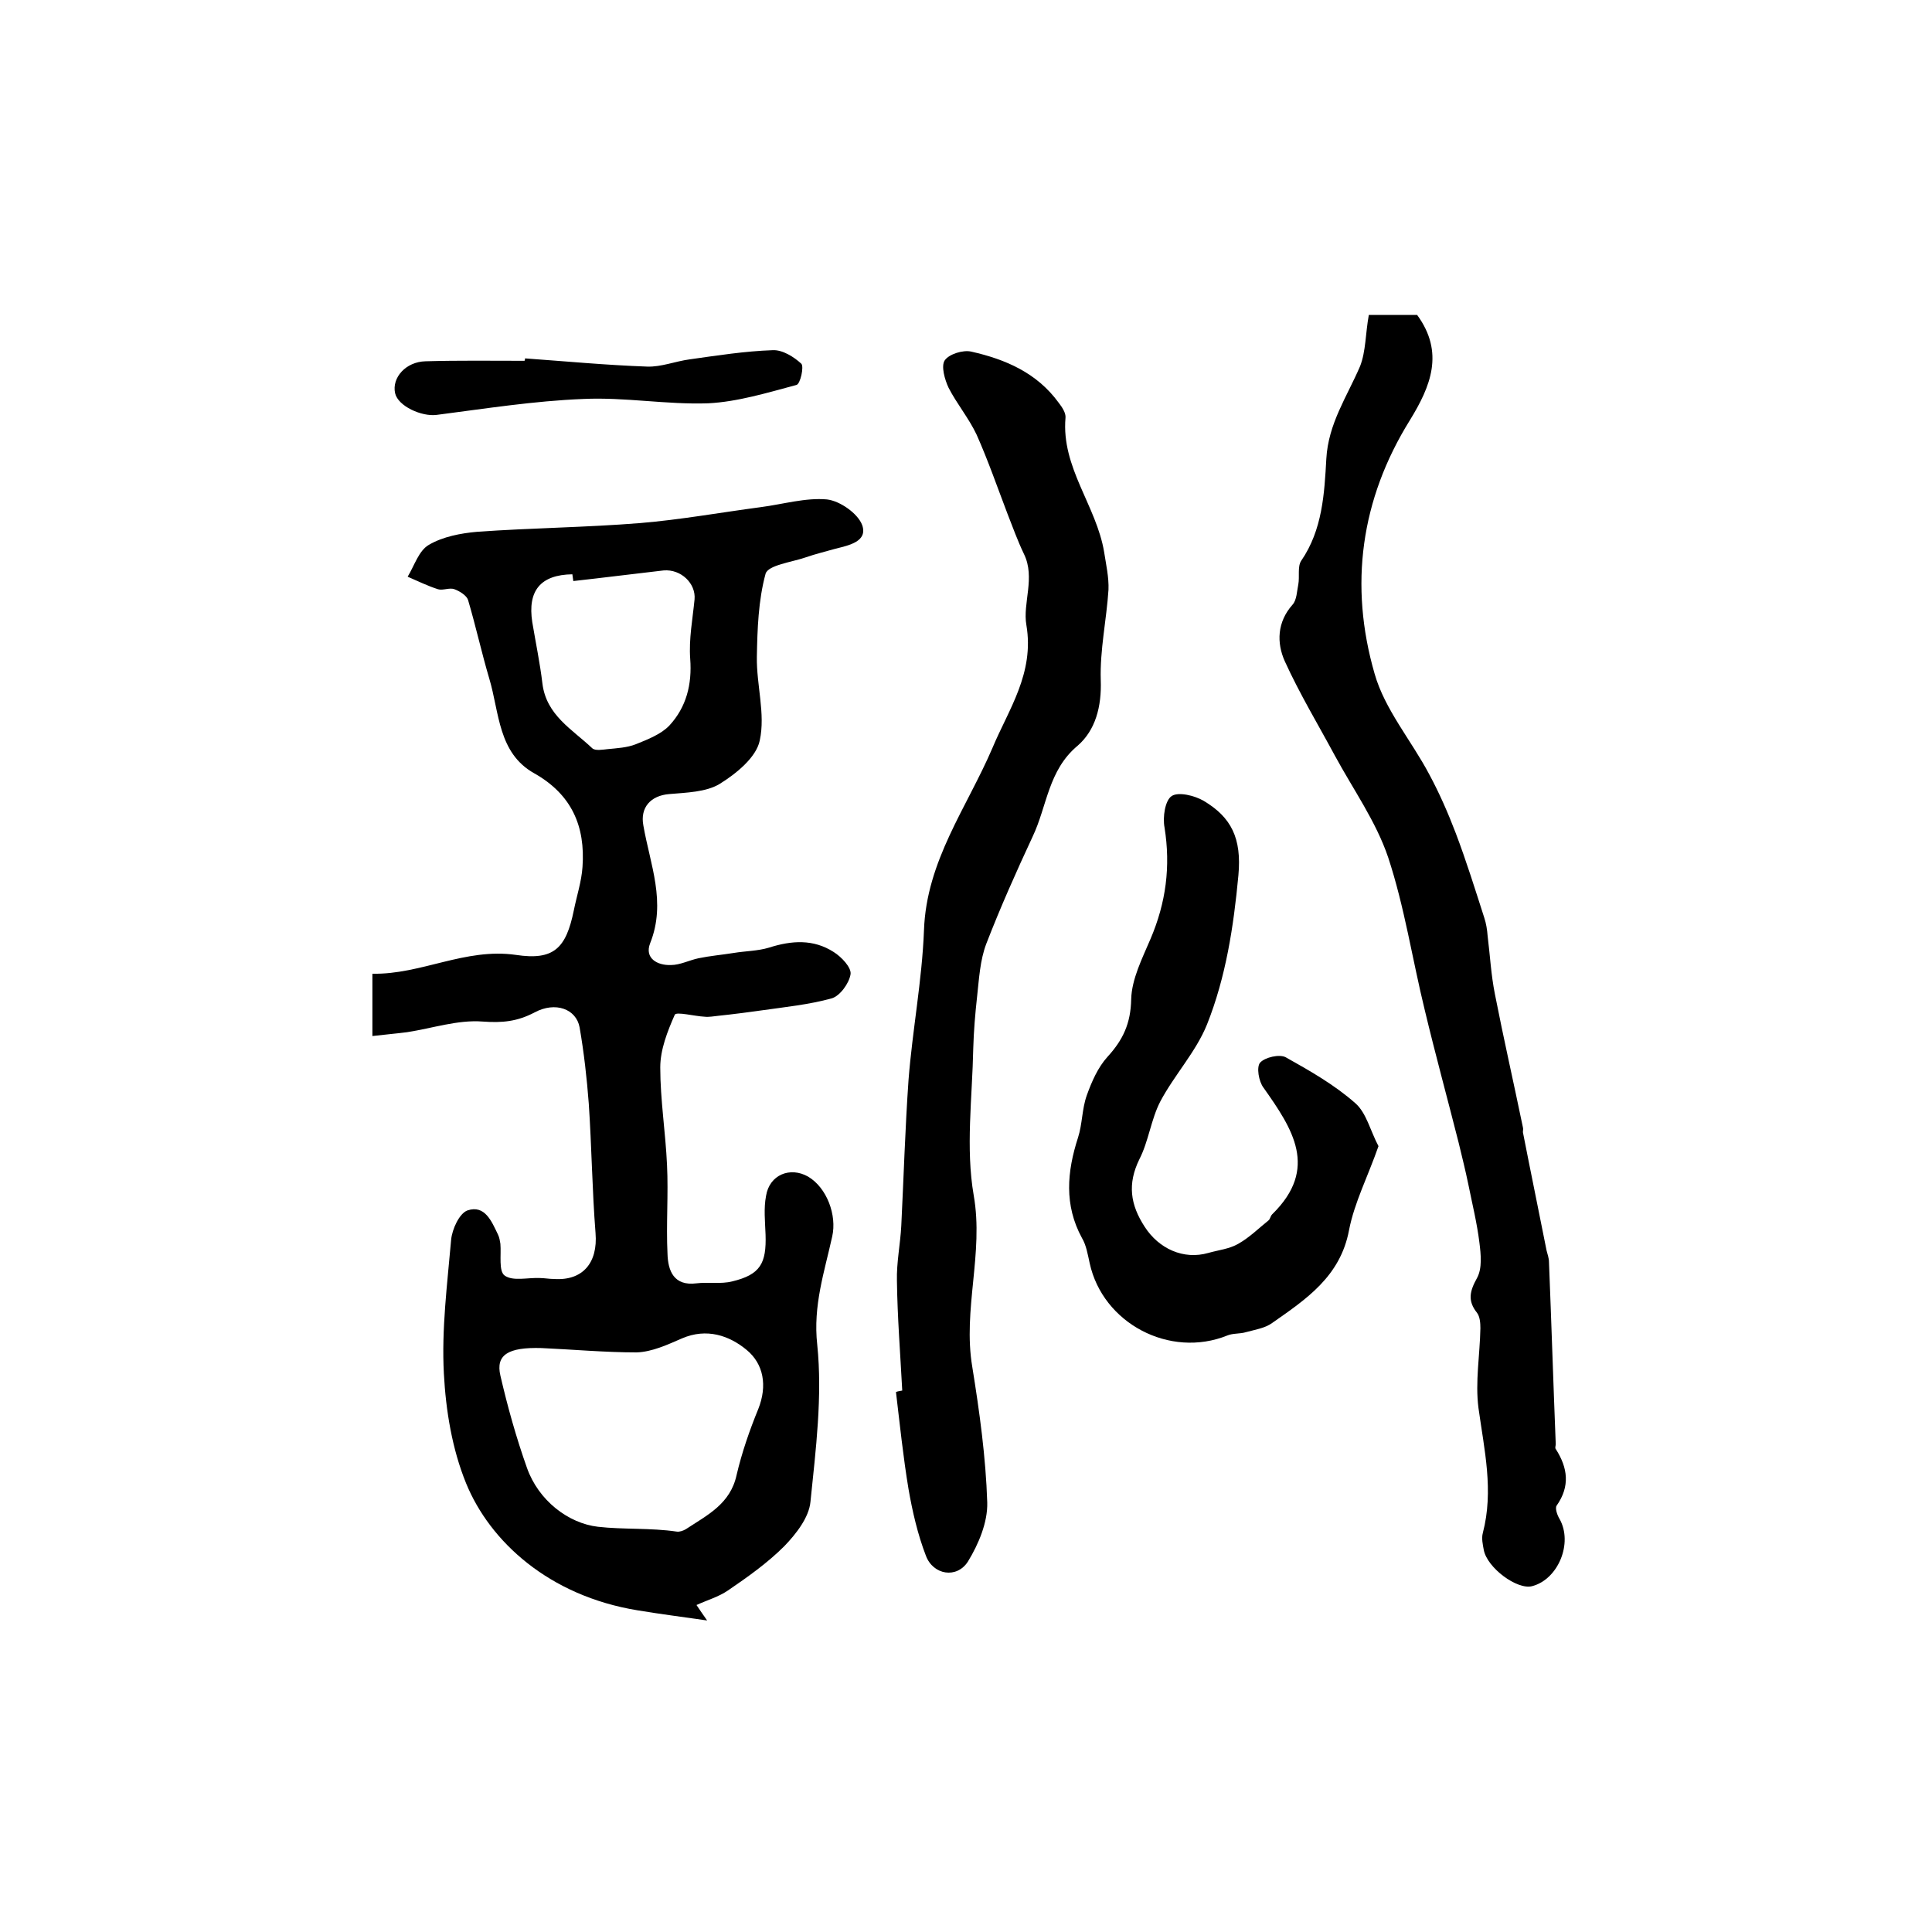
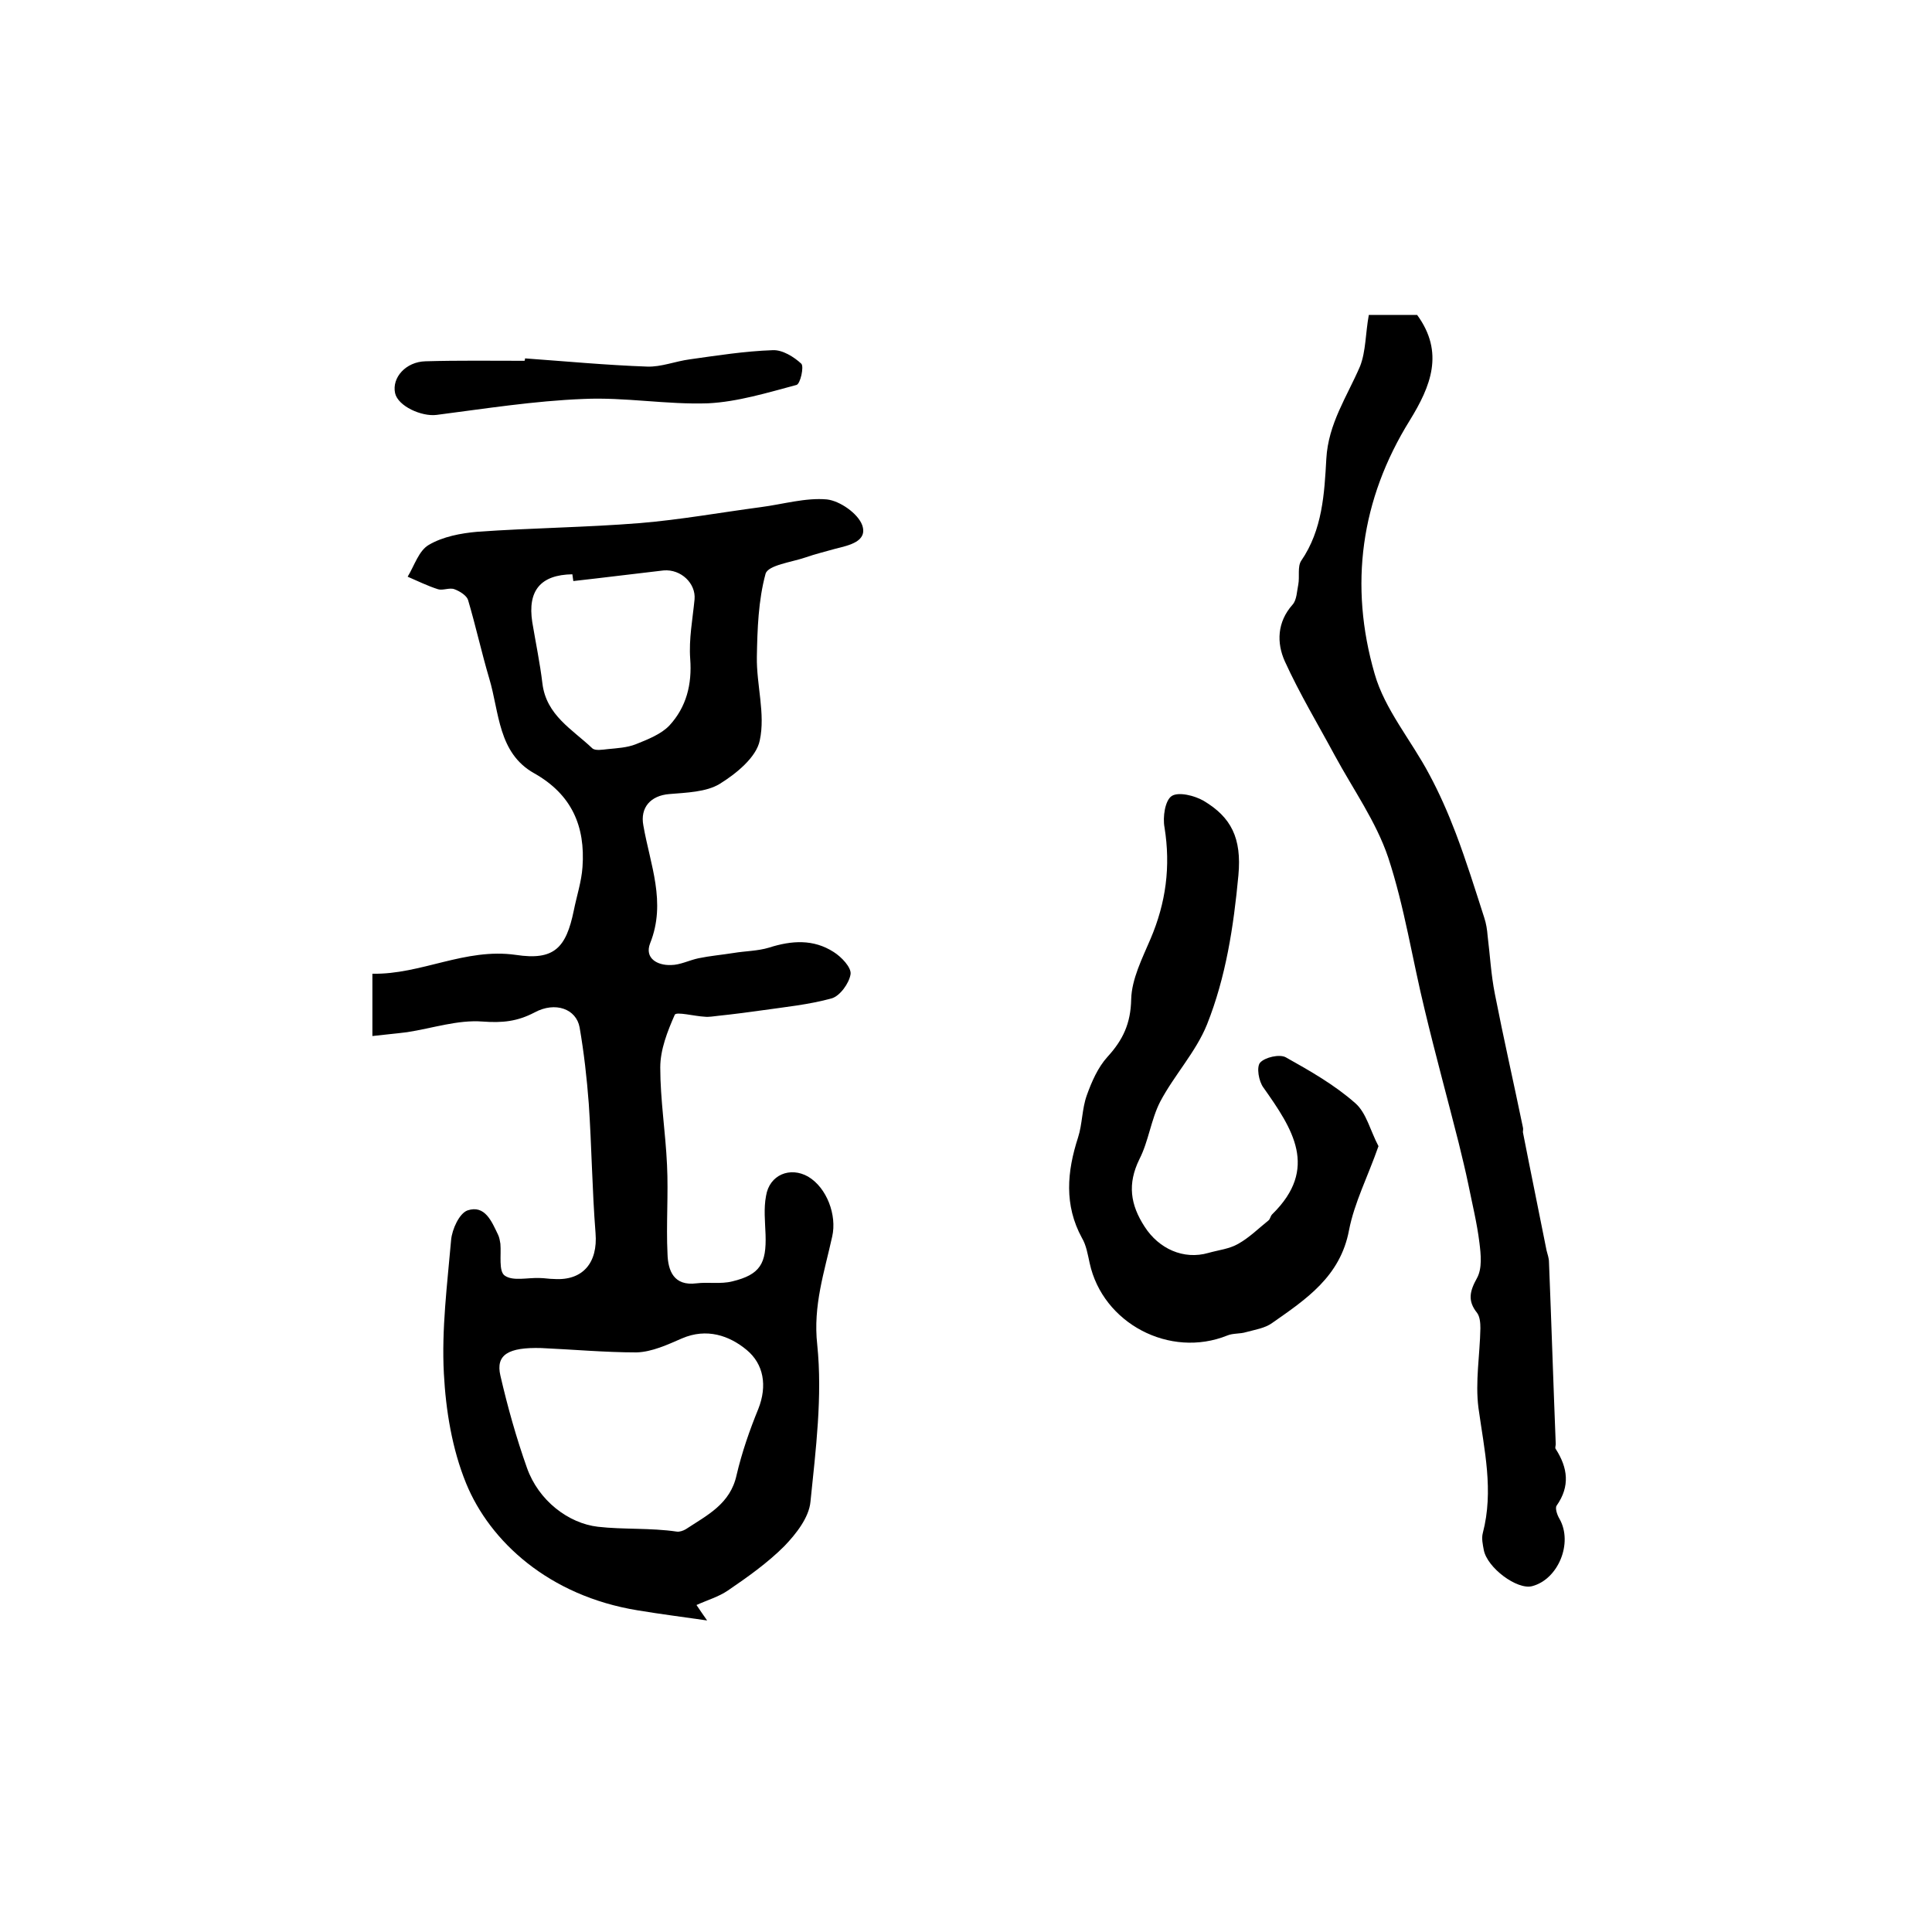
<svg xmlns="http://www.w3.org/2000/svg" version="1.1" id="图层_1" x="0px" y="0px" viewBox="0 0 400 400" style="enable-background:new 0 0 400 400;" xml:space="preserve">
  <style type="text/css">
	.st0{fill:#FFFFFF;}
</style>
  <g>
    <path d="M146.4,335.5c-4.8-0.7-9.6-1.3-14.4-2.1c-18.4-3-30.6-14.3-35.5-26.3c-2.9-7.1-4.2-15.1-4.6-22.7   c-0.5-9.2,0.7-18.5,1.5-27.7c0.2-2.2,1.7-5.5,3.4-6.1c3.6-1.2,5,2.3,6.3,5c0.3,0.6,0.4,1.3,0.5,1.9c0.2,2.3-0.4,5.7,0.9,6.6   c1.7,1.2,4.7,0.4,7.2,0.5c1,0,2,0.2,3,0.2c6,0.4,9.1-3.4,8.6-9.5c-0.7-8.9-0.8-17.9-1.4-26.8c-0.4-5.3-1-10.6-1.9-15.8   c-0.7-3.8-5-5.4-9.3-3.1c-3.6,1.9-6.7,2.2-10.8,1.9c-5.1-0.4-10.4,1.4-15.6,2.2c-2.3,0.3-4.7,0.5-7.2,0.8c0-4.7,0-8.5,0-12.9   c10.1,0.2,19.2-5.4,29.7-3.9c7.9,1.2,10.4-1.4,12-9.2c0.6-3,1.6-6,1.8-9c0.6-8.4-2.2-15-10-19.4c-7.5-4.2-7.2-12.6-9.3-19.6   c-1.6-5.4-2.8-10.9-4.4-16.3c-0.3-0.9-1.7-1.8-2.8-2.2c-1-0.4-2.4,0.3-3.4,0c-2.2-0.7-4.2-1.7-6.3-2.6c1.4-2.3,2.3-5.4,4.4-6.6   c2.9-1.7,6.6-2.4,10-2.7c11.2-0.8,22.5-0.9,33.7-1.8c8.4-0.7,16.7-2.2,25-3.3c4.6-0.6,9.3-2,13.7-1.6c2.7,0.3,6.4,2.9,7.3,5.3   c1.2,3.4-2.7,4.2-5.5,4.9c-2.1,0.6-4.2,1.1-6.2,1.8c-2.9,1-7.8,1.6-8.3,3.4c-1.5,5.5-1.7,11.5-1.8,17.2c-0.1,5.8,1.8,11.8,0.6,17.3   c-0.7,3.5-4.9,6.9-8.3,9c-2.8,1.7-6.9,1.8-10.4,2.1c-3.9,0.3-6.1,2.8-5.4,6.5c1.4,8.1,4.8,15.9,1.4,24.4c-1.2,3.1,1.5,4.6,4.3,4.5   c1.9,0,3.8-1,5.7-1.4c2.4-0.5,4.8-0.7,7.3-1.1c2.4-0.4,5-0.4,7.3-1.1c4.7-1.5,9.2-1.8,13.4,0.9c1.6,1,3.7,3.2,3.5,4.6   c-0.3,1.9-2.2,4.5-3.9,5c-4.7,1.3-9.7,1.8-14.6,2.5c-2.9,0.4-5.9,0.8-8.8,1.1c-1,0.1-2,0.3-2.9,0.2c-2.1-0.1-5.9-1.1-6.2-0.4   c-1.5,3.4-3,7.2-3,10.9c0,6.7,1.1,13.5,1.4,20.2c0.3,6.1-0.2,12.3,0.1,18.4c0.1,3.5,1.3,6.7,6,6.1c2.4-0.3,5,0.2,7.4-0.4   c5.8-1.4,7.1-3.7,6.9-9.7c-0.1-2.7-0.4-5.4,0.1-8c0.7-4.4,5-6.1,8.7-4c3.9,2.3,6,8,5,12.4c-1.6,7.3-4,14.3-3.1,22.4   c1.1,10.7-0.3,21.7-1.4,32.5c-0.3,3.3-3,6.7-5.4,9.2c-3.5,3.5-7.6,6.4-11.7,9.2c-1.9,1.3-4.3,2-6.5,3   C145,333.5,145.7,334.5,146.4,335.5z M112.1,279.1c-6.9-0.2-9.5,1.4-8.5,5.7c1.5,6.5,3.3,12.9,5.5,19.1c2.4,6.8,8.6,11.5,14.7,12.2   c5.2,0.6,10.9,0.2,16.3,1c0.6,0.1,1.4-0.2,1.9-0.5c4.4-2.9,9.2-5.2,10.5-11.2c1.1-4.7,2.7-9.3,4.5-13.7c1.9-4.8,1.1-9.3-2.4-12.2   c-3.6-3-8.3-4.6-13.4-2.4c-3,1.3-6.2,2.8-9.4,2.9C125.3,280,118.7,279.4,112.1,279.1z M118.7,120.3c-0.1-0.5-0.1-0.9-0.2-1.4   c-6.6,0.1-9.3,3.4-8.3,9.9c0.7,4.2,1.6,8.5,2.1,12.7c0.8,6.6,6.2,9.5,10.3,13.4c0.6,0.6,2.2,0.3,3.2,0.2c2-0.2,4-0.3,5.8-1   c2.5-1,5.3-2.1,7-3.9c3.5-3.8,4.7-8.5,4.3-13.8c-0.3-4.1,0.5-8.2,0.9-12.3c0.3-3.3-2.8-6.3-6.4-6   C131.3,118.8,125,119.6,118.7,120.3z" />
    <path d="M283.4,65.2c3.6,0,6.9,0,10,0c5.7,7.8,2.8,14.8-1.5,21.8c-10.2,16.4-12.6,34.2-7.3,52.5c2.1,7.4,7.6,13.8,11.3,20.8   c2.1,3.9,3.9,8,5.5,12.2c2.2,5.8,4,11.6,5.9,17.5c0.4,1.2,0.6,2.5,0.7,3.8c0.5,4,0.7,8,1.5,12c1.8,9.2,3.9,18.4,5.8,27.6   c0.1,0.3,0,0.7,0,1c1.6,8.2,3.3,16.4,4.9,24.5c0.2,0.8,0.5,1.6,0.5,2.4c0.5,12.5,0.9,25.1,1.4,37.7c0,0.3-0.2,0.8,0,1   c2.5,3.9,3,7.7,0.2,11.7c-0.4,0.5,0.1,2,0.6,2.8c2.8,5-0.3,12.5-5.7,13.9c-3.1,0.8-9.3-3.8-10-7.5c-0.2-1.1-0.5-2.4-0.2-3.5   c2.3-8.8,0.3-17.2-0.9-25.9c-0.7-5.4,0.3-11,0.4-16.5c0-1.1-0.1-2.4-0.7-3.2c-2-2.5-1.5-4.5,0-7.2c1.1-2,0.8-4.9,0.5-7.3   c-0.5-4.1-1.5-8.1-2.3-12.1c-0.6-2.9-1.3-5.7-2-8.6c-2.3-9.1-4.8-18.2-7-27.4c-2.6-10.6-4.2-21.4-7.6-31.7c-2.5-7.4-7.2-14-11-21   c-3.5-6.5-7.3-12.8-10.4-19.6c-1.7-3.8-1.6-8.1,1.6-11.7c0.9-1,0.9-2.8,1.2-4.2c0.3-1.6-0.2-3.7,0.6-4.9c4.4-6.4,4.8-13.9,5.2-21.1   c0.4-7.3,4.3-12.9,7-19.2C282.8,72.7,282.7,69,283.4,65.2z" />
-     <path d="M186.8,287.9c-0.4-7.6-1-15.2-1.1-22.7c-0.1-3.8,0.7-7.6,0.9-11.4c0.5-10.1,0.8-20.2,1.5-30.2c0.8-10.3,2.8-20.6,3.2-31   c0.5-14.4,8.9-25.4,14.2-37.8c3.3-7.9,8.7-15.4,7-25.4c-0.8-4.5,1.9-9.8-0.5-14.7c-1.3-2.7-2.3-5.5-3.4-8.3c-2.1-5.5-4-11-6.4-16.4   c-1.6-3.4-4.1-6.4-5.8-9.7c-0.8-1.7-1.6-4.5-0.8-5.7c0.9-1.3,3.8-2.2,5.5-1.8c7.1,1.6,13.6,4.4,18.1,10.6c0.7,0.9,1.5,2.1,1.4,3.1   c-0.9,10.3,6.4,18.2,8,27.8c0.4,2.6,1,5.2,0.9,7.8c-0.4,6.2-1.8,12.5-1.6,18.7c0.2,5.5-1.1,10.4-4.8,13.6   c-6.1,5.1-6.3,12.5-9.3,18.8c-3.4,7.3-6.7,14.7-9.6,22.2c-1.3,3.4-1.5,7.3-1.9,10.9c-0.4,3.6-0.7,7.2-0.8,10.8   c-0.2,10.2-1.6,20.6,0.1,30.4c2.1,12-2.3,23.6-0.3,35.5c1.5,9.3,2.8,18.7,3.1,28.1c0.1,4.1-1.8,8.6-4,12.2   c-2.3,3.6-7.2,2.8-8.7-1.2c-1.7-4.4-2.8-9.2-3.6-13.8c-1.1-6.6-1.8-13.4-2.6-20.1C186,288,186.4,288,186.8,287.9z" />
    <path d="M285.4,237.3c-2.2,6.3-5,11.7-6.1,17.4c-1.8,9.6-8.9,14.3-15.9,19.2c-1.5,1.1-3.6,1.4-5.4,1.9c-1.3,0.4-2.7,0.2-3.9,0.7   c-11.9,4.8-25.8-2.5-28.5-15c-0.4-1.8-0.7-3.7-1.6-5.2c-3.7-6.8-3.1-13.7-0.8-20.8c0.9-2.8,0.8-5.9,1.8-8.7c1-2.8,2.3-5.8,4.3-8   c3.2-3.5,4.8-6.9,4.9-11.9c0.1-4.2,2.3-8.5,4-12.5c3.2-7.5,4.2-15,2.9-23.1c-0.4-2.1,0.1-5.6,1.5-6.5c1.4-0.9,4.7-0.1,6.6,1   c5.7,3.4,7.9,7.7,7.2,15.4c-1,10.7-2.6,21.1-6.5,30.9c-2.3,5.7-6.8,10.5-9.7,16c-1.9,3.7-2.4,8.2-4.3,11.9c-2.5,5.1-1.9,9.4,1.1,14   c2.9,4.5,8,6.9,13.2,5.4c2.1-0.6,4.3-0.8,6.2-1.9c2.3-1.3,4.2-3.2,6.2-4.8c0.4-0.3,0.4-0.9,0.8-1.3c9.7-9.5,4.2-17.7-1.8-26.2   c-1-1.3-1.5-4.3-0.7-5.2c1-1.1,4-1.8,5.3-1.1c5,2.8,10.1,5.7,14.4,9.5C282.9,230.4,283.7,234.1,285.4,237.3z" />
    <path d="M108.7,74.2c8.4,0.6,16.8,1.4,25.3,1.7c2.9,0.1,5.8-1.1,8.8-1.5c5.7-0.8,11.4-1.7,17.2-1.9c2-0.1,4.4,1.4,5.9,2.8   c0.6,0.6-0.2,4.2-1,4.4c-6,1.6-12.2,3.5-18.3,3.8c-8.6,0.3-17.2-1.3-25.8-0.9c-10.2,0.4-20.3,2-30.4,3.3c-3.1,0.4-8-1.8-8.6-4.5   c-0.7-3.2,2.2-6.5,6.3-6.6c6.8-0.2,13.7-0.1,20.5-0.1C108.7,74.5,108.7,74.3,108.7,74.2z" />
  </g>
</svg>